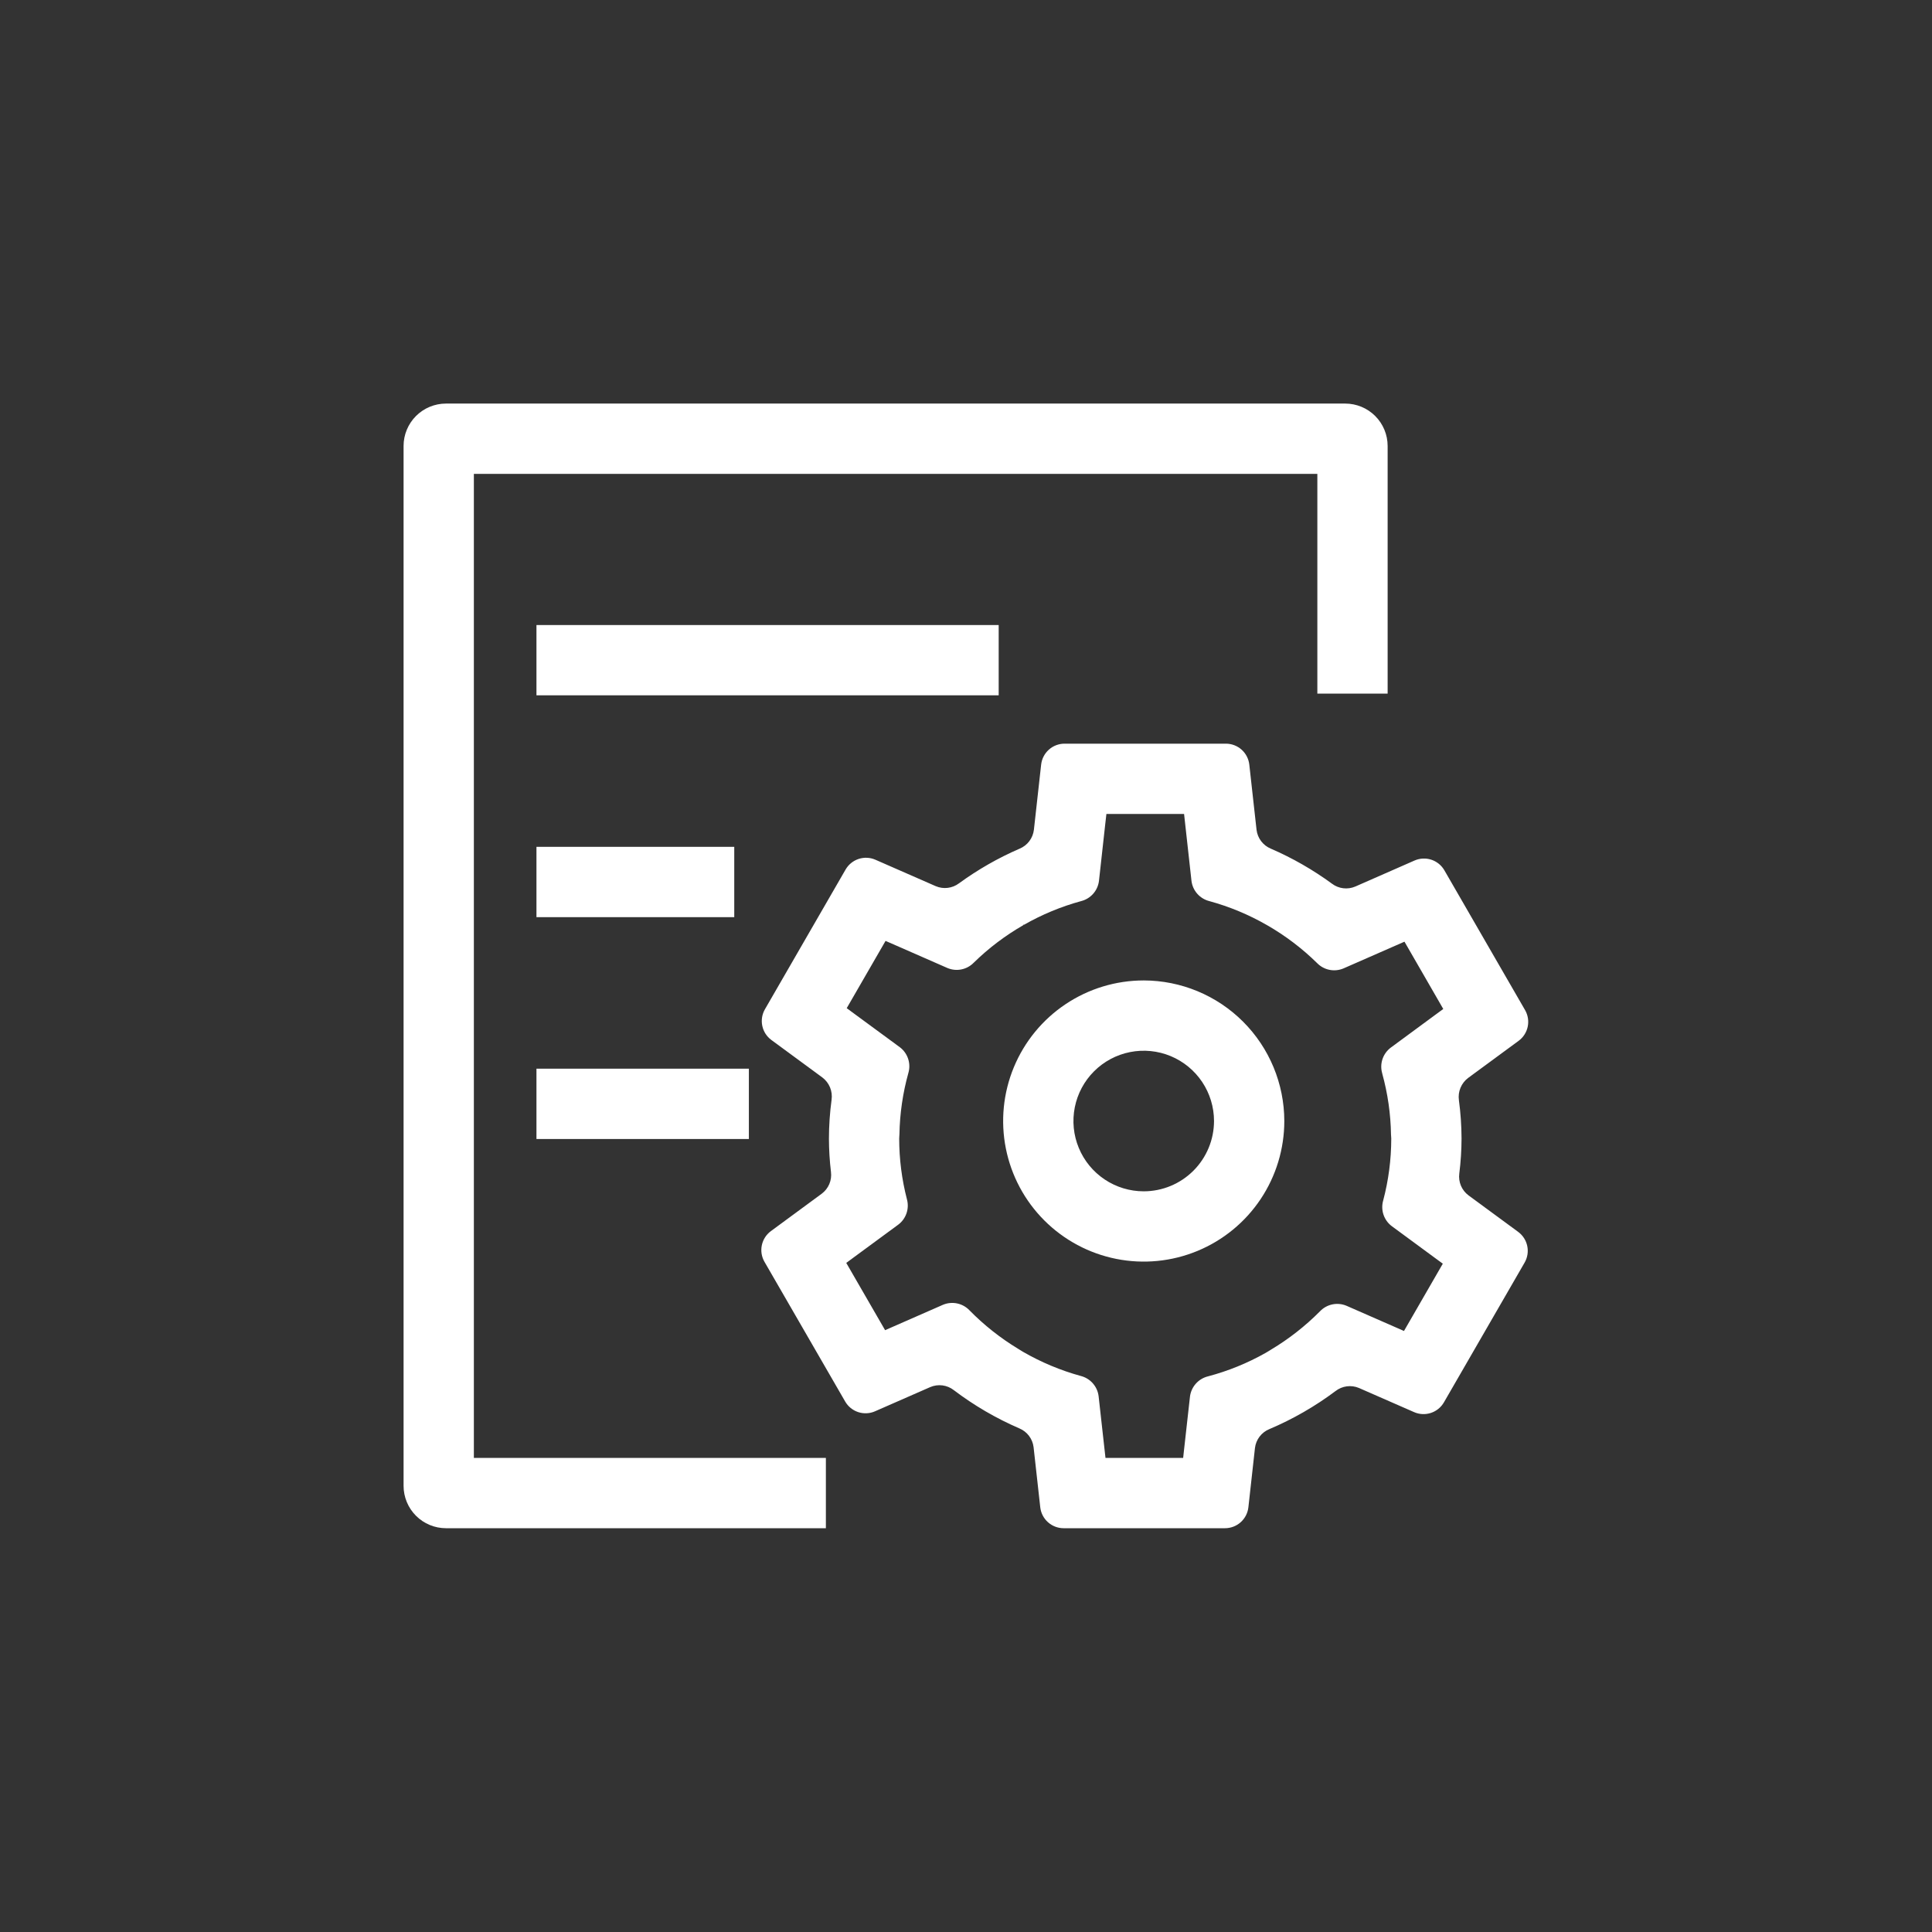
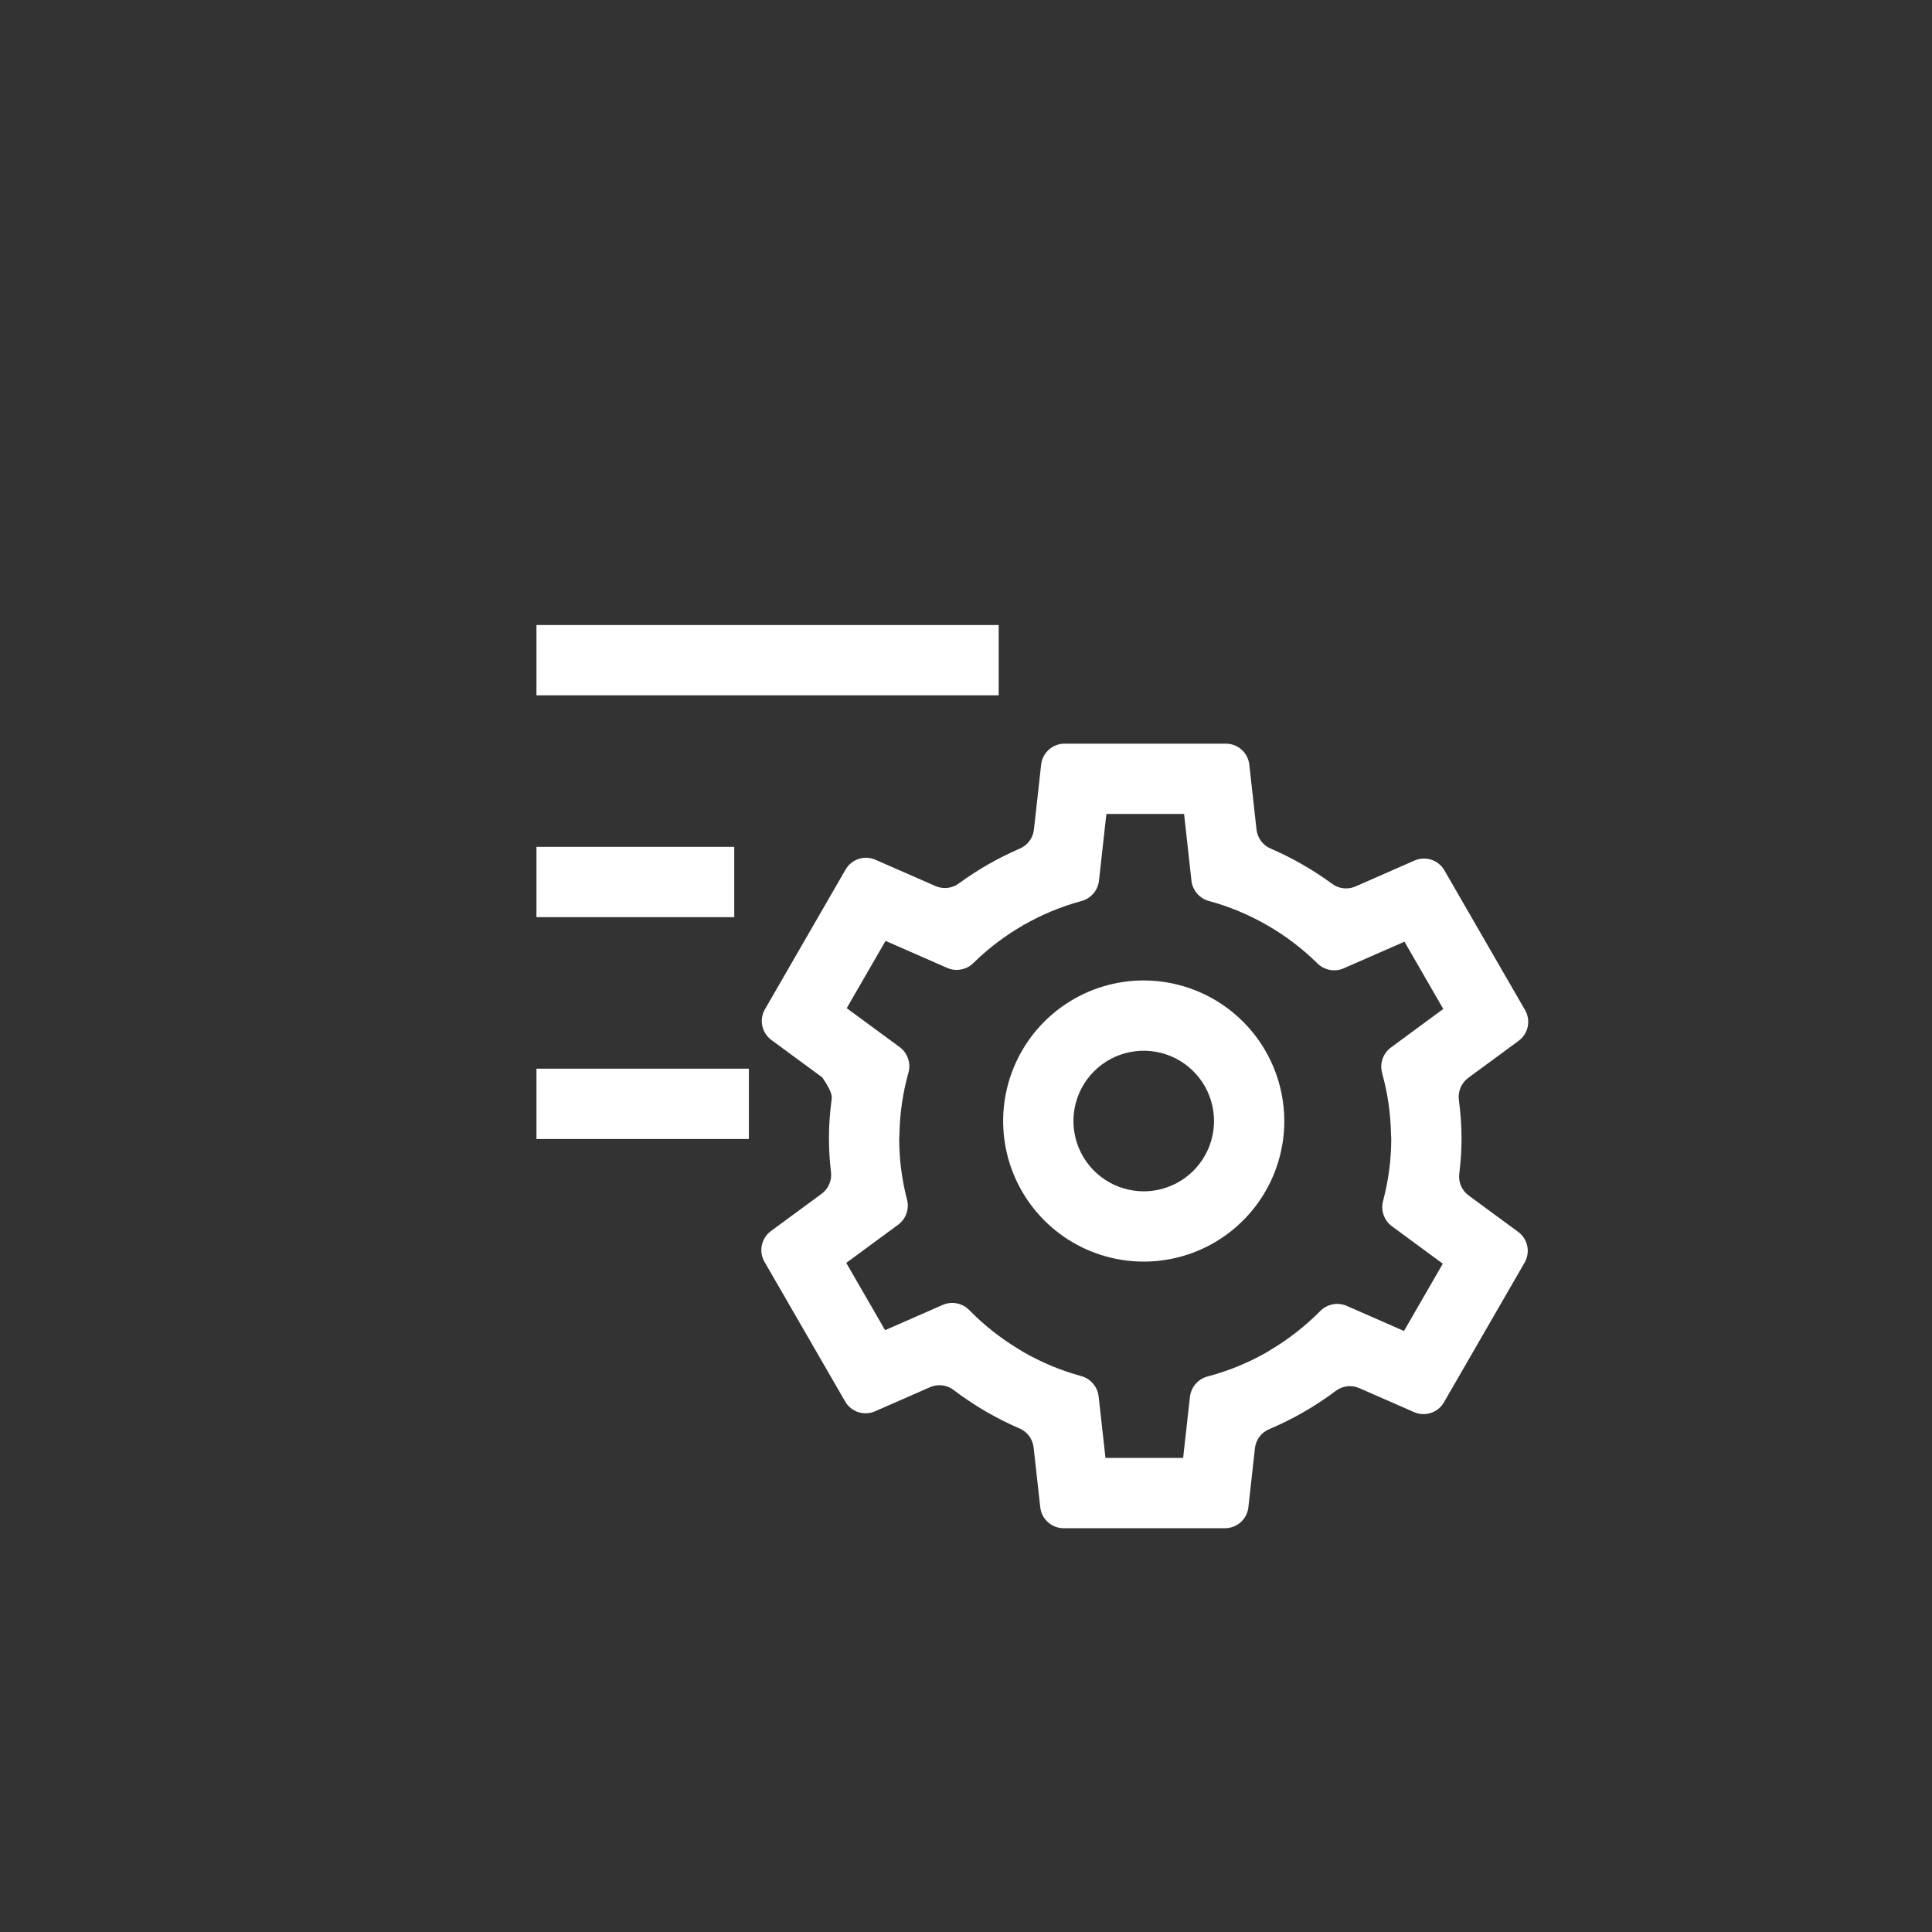
<svg xmlns="http://www.w3.org/2000/svg" width="450" height="450" viewBox="0 0 450 450" fill="none">
  <rect x="0" y="0" width="450" height="450" fill="#333333" stroke="none" />
  <g clip-path="url(#clip0_106_19)">
    <path d="M266.396 228.364C259.92 228.364 253.589 230.285 248.205 233.883C242.82 237.481 238.623 242.594 236.145 248.578C233.667 254.561 233.018 261.144 234.282 267.496C235.545 273.848 238.664 279.682 243.243 284.262C247.822 288.841 253.657 291.959 260.008 293.223C266.36 294.486 272.944 293.838 278.927 291.359C284.91 288.881 290.024 284.684 293.622 279.3C297.22 273.915 299.14 267.584 299.14 261.108C299.129 252.427 295.676 244.105 289.538 237.967C283.399 231.828 275.077 228.375 266.396 228.364ZM266.396 277.48C263.158 277.48 259.993 276.52 257.3 274.721C254.608 272.922 252.51 270.365 251.271 267.373C250.031 264.382 249.707 261.09 250.339 257.914C250.971 254.738 252.53 251.821 254.82 249.531C257.109 247.242 260.026 245.682 263.202 245.051C266.378 244.419 269.67 244.743 272.661 245.982C275.653 247.222 278.21 249.32 280.009 252.012C281.808 254.705 282.768 257.87 282.768 261.108C282.764 265.449 281.038 269.611 277.968 272.68C274.899 275.749 270.737 277.476 266.396 277.48Z" fill="white" />
-     <path d="M110.372 110.372H306.835V161.551H323.207V103.872C323.205 101.255 322.164 98.745 320.313 96.894C318.462 95.043 315.952 94.002 313.335 94H103.872C101.255 94.002 98.745 95.043 96.894 96.894C95.043 98.745 94.002 101.255 94 103.872V346.079C94.002 348.696 95.043 351.206 96.894 353.057C98.745 354.908 101.255 355.949 103.872 355.951H192.363V339.579H110.372V110.372Z" fill="white" />
-     <path d="M342.043 278.421C341.266 277.843 340.658 277.067 340.281 276.175C339.904 275.283 339.772 274.306 339.898 273.346C340.237 270.644 340.412 267.924 340.422 265.201C340.411 262.211 340.206 259.225 339.808 256.262C339.67 255.281 339.797 254.282 340.177 253.367C340.557 252.453 341.176 251.657 341.969 251.064L353.716 242.428C354.804 241.628 355.558 240.454 355.834 239.133C356.111 237.811 355.89 236.434 355.214 235.265L336.427 202.718C335.753 201.547 334.67 200.666 333.385 200.244C332.101 199.823 330.707 199.89 329.469 200.434L315.676 206.491C314.792 206.87 313.824 207.008 312.869 206.892C311.914 206.775 311.008 206.408 310.241 205.828C305.812 202.585 301.034 199.848 295.997 197.667C295.104 197.296 294.325 196.694 293.741 195.923C293.157 195.152 292.788 194.24 292.673 193.279L290.987 178.094C290.838 176.753 290.199 175.513 289.194 174.613C288.188 173.713 286.885 173.215 285.535 173.215H247.962C246.61 173.213 245.306 173.71 244.298 174.61C243.291 175.511 242.651 176.751 242.502 178.094L240.815 193.279C240.7 194.238 240.333 195.15 239.75 195.921C239.168 196.692 238.391 197.294 237.5 197.667C232.503 199.829 227.762 202.539 223.363 205.746C222.597 206.322 221.693 206.686 220.741 206.801C219.79 206.916 218.825 206.778 217.944 206.401L203.913 200.254C202.677 199.709 201.283 199.641 199.999 200.061C198.715 200.481 197.631 201.36 196.955 202.529L178.168 235.077C177.495 236.245 177.275 237.62 177.552 238.94C177.828 240.26 178.581 241.431 179.666 242.231L191.536 250.958C192.329 251.552 192.947 252.35 193.326 253.266C193.704 254.182 193.83 255.183 193.689 256.164C193.287 259.16 193.081 262.178 193.075 265.201C193.082 267.8 193.241 270.397 193.55 272.978C193.671 273.936 193.536 274.91 193.158 275.798C192.779 276.687 192.172 277.46 191.397 278.037L179.56 286.747C178.474 287.546 177.721 288.718 177.445 290.038C177.169 291.358 177.388 292.733 178.062 293.901L196.857 326.44C197.531 327.608 198.611 328.486 199.892 328.907C201.172 329.328 202.563 329.263 203.798 328.724L216.683 323.076C217.578 322.694 218.559 322.559 219.524 322.686C220.489 322.813 221.402 323.196 222.168 323.796C226.881 327.367 232.007 330.357 237.435 332.703C238.324 333.074 239.099 333.676 239.68 334.445C240.261 335.215 240.628 336.125 240.742 337.082L242.297 351.08C242.448 352.419 243.086 353.655 244.09 354.553C245.094 355.452 246.393 355.949 247.741 355.951H285.322C286.672 355.951 287.975 355.453 288.981 354.553C289.987 353.653 290.625 352.413 290.774 351.072L292.305 337.262C292.421 336.3 292.791 335.386 293.378 334.614C293.965 333.843 294.748 333.242 295.645 332.874C301.129 330.552 306.31 327.572 311.075 324.001C311.842 323.405 312.755 323.026 313.718 322.902C314.681 322.778 315.659 322.914 316.552 323.297L329.371 328.912C330.608 329.454 332 329.52 333.282 329.099C334.565 328.677 335.647 327.798 336.321 326.629L355.108 294.089C355.784 292.92 356.004 291.543 355.728 290.222C355.452 288.9 354.697 287.727 353.61 286.927L342.043 278.421ZM321.946 250.041C323.23 254.682 323.918 259.469 323.993 264.284C324.001 264.579 324.05 264.874 324.05 265.177V265.201C324.047 270.073 323.414 274.923 322.167 279.633C321.86 280.71 321.885 281.855 322.24 282.917C322.595 283.979 323.263 284.909 324.157 285.584L334.782 293.402L336.059 294.335L327.014 310.011L325.565 309.373L313.63 304.142C312.589 303.702 311.439 303.59 310.333 303.821C309.227 304.052 308.218 304.615 307.441 305.435C304.039 308.863 300.222 311.852 296.079 314.333C295.645 314.595 295.211 314.882 294.769 315.127C290.553 317.508 286.049 319.34 281.369 320.579C280.274 320.846 279.286 321.439 278.537 322.279C277.787 323.12 277.31 324.168 277.169 325.286L275.72 338.269L275.581 339.579H257.49L257.335 338.204L255.886 325.188C255.747 324.078 255.277 323.036 254.536 322.198C253.796 321.359 252.82 320.764 251.735 320.489C247.025 319.193 242.5 317.3 238.269 314.857L237.099 314.137C232.989 311.644 229.205 308.649 225.835 305.222C225.058 304.397 224.047 303.83 222.938 303.596C221.829 303.362 220.674 303.472 219.63 303.913L207.744 309.127L206.156 309.823L197.11 294.155L198.584 293.066L209.226 285.24C210.117 284.57 210.786 283.647 211.145 282.592C211.504 281.536 211.537 280.397 211.239 279.322C210.048 274.709 209.443 269.965 209.439 265.201C209.439 265.037 209.463 264.89 209.463 264.735C209.463 264.546 209.488 264.366 209.496 264.178C209.581 259.367 210.277 254.586 211.567 249.951C211.892 248.866 211.878 247.708 211.527 246.631C211.176 245.554 210.505 244.61 209.602 243.926L199.051 236.174L197.217 234.823L206.262 219.155L208.571 220.162L220.67 225.466C221.694 225.9 222.824 226.016 223.915 225.798C225.005 225.581 226.005 225.04 226.785 224.247C230.254 220.849 234.141 217.906 238.351 215.488L238.368 215.349L238.499 215.406C242.683 213.014 247.152 211.16 251.801 209.889C252.888 209.618 253.867 209.026 254.611 208.188C255.354 207.351 255.827 206.309 255.968 205.198L257.408 192.182L257.703 189.587H275.794L276.08 192.182L277.521 205.198C277.662 206.31 278.136 207.353 278.881 208.19C279.627 209.028 280.608 209.62 281.696 209.889C286.391 211.176 290.903 213.058 295.121 215.488L295.137 215.48V215.496C299.385 217.933 303.302 220.904 306.794 224.337C307.574 225.132 308.575 225.675 309.667 225.894C310.759 226.113 311.891 225.998 312.917 225.565L325 220.268L327.128 219.335L336.165 235.011L334.479 236.247L323.919 244.024C323.018 244.707 322.346 245.65 321.995 246.725C321.644 247.8 321.63 248.957 321.955 250.041H321.946ZM124.951 145.58H232.613V161.952H124.951V145.58ZM124.951 197.249H171.022V213.621H124.951V197.249ZM124.951 248.919H174.427V265.291H124.951V248.919Z" fill="white" />
+     <path d="M342.043 278.421C341.266 277.843 340.658 277.067 340.281 276.175C339.904 275.283 339.772 274.306 339.898 273.346C340.237 270.644 340.412 267.924 340.422 265.201C340.411 262.211 340.206 259.225 339.808 256.262C339.67 255.281 339.797 254.282 340.177 253.367C340.557 252.453 341.176 251.657 341.969 251.064L353.716 242.428C354.804 241.628 355.558 240.454 355.834 239.133C356.111 237.811 355.89 236.434 355.214 235.265L336.427 202.718C335.753 201.547 334.67 200.666 333.385 200.244C332.101 199.823 330.707 199.89 329.469 200.434L315.676 206.491C314.792 206.87 313.824 207.008 312.869 206.892C311.914 206.775 311.008 206.408 310.241 205.828C305.812 202.585 301.034 199.848 295.997 197.667C295.104 197.296 294.325 196.694 293.741 195.923C293.157 195.152 292.788 194.24 292.673 193.279L290.987 178.094C290.838 176.753 290.199 175.513 289.194 174.613C288.188 173.713 286.885 173.215 285.535 173.215H247.962C246.61 173.213 245.306 173.71 244.298 174.61C243.291 175.511 242.651 176.751 242.502 178.094L240.815 193.279C240.7 194.238 240.333 195.15 239.75 195.921C239.168 196.692 238.391 197.294 237.5 197.667C232.503 199.829 227.762 202.539 223.363 205.746C222.597 206.322 221.693 206.686 220.741 206.801C219.79 206.916 218.825 206.778 217.944 206.401L203.913 200.254C202.677 199.709 201.283 199.641 199.999 200.061C198.715 200.481 197.631 201.36 196.955 202.529L178.168 235.077C177.495 236.245 177.275 237.62 177.552 238.94C177.828 240.26 178.581 241.431 179.666 242.231L191.536 250.958C193.704 254.182 193.83 255.183 193.689 256.164C193.287 259.16 193.081 262.178 193.075 265.201C193.082 267.8 193.241 270.397 193.55 272.978C193.671 273.936 193.536 274.91 193.158 275.798C192.779 276.687 192.172 277.46 191.397 278.037L179.56 286.747C178.474 287.546 177.721 288.718 177.445 290.038C177.169 291.358 177.388 292.733 178.062 293.901L196.857 326.44C197.531 327.608 198.611 328.486 199.892 328.907C201.172 329.328 202.563 329.263 203.798 328.724L216.683 323.076C217.578 322.694 218.559 322.559 219.524 322.686C220.489 322.813 221.402 323.196 222.168 323.796C226.881 327.367 232.007 330.357 237.435 332.703C238.324 333.074 239.099 333.676 239.68 334.445C240.261 335.215 240.628 336.125 240.742 337.082L242.297 351.08C242.448 352.419 243.086 353.655 244.09 354.553C245.094 355.452 246.393 355.949 247.741 355.951H285.322C286.672 355.951 287.975 355.453 288.981 354.553C289.987 353.653 290.625 352.413 290.774 351.072L292.305 337.262C292.421 336.3 292.791 335.386 293.378 334.614C293.965 333.843 294.748 333.242 295.645 332.874C301.129 330.552 306.31 327.572 311.075 324.001C311.842 323.405 312.755 323.026 313.718 322.902C314.681 322.778 315.659 322.914 316.552 323.297L329.371 328.912C330.608 329.454 332 329.52 333.282 329.099C334.565 328.677 335.647 327.798 336.321 326.629L355.108 294.089C355.784 292.92 356.004 291.543 355.728 290.222C355.452 288.9 354.697 287.727 353.61 286.927L342.043 278.421ZM321.946 250.041C323.23 254.682 323.918 259.469 323.993 264.284C324.001 264.579 324.05 264.874 324.05 265.177V265.201C324.047 270.073 323.414 274.923 322.167 279.633C321.86 280.71 321.885 281.855 322.24 282.917C322.595 283.979 323.263 284.909 324.157 285.584L334.782 293.402L336.059 294.335L327.014 310.011L325.565 309.373L313.63 304.142C312.589 303.702 311.439 303.59 310.333 303.821C309.227 304.052 308.218 304.615 307.441 305.435C304.039 308.863 300.222 311.852 296.079 314.333C295.645 314.595 295.211 314.882 294.769 315.127C290.553 317.508 286.049 319.34 281.369 320.579C280.274 320.846 279.286 321.439 278.537 322.279C277.787 323.12 277.31 324.168 277.169 325.286L275.72 338.269L275.581 339.579H257.49L257.335 338.204L255.886 325.188C255.747 324.078 255.277 323.036 254.536 322.198C253.796 321.359 252.82 320.764 251.735 320.489C247.025 319.193 242.5 317.3 238.269 314.857L237.099 314.137C232.989 311.644 229.205 308.649 225.835 305.222C225.058 304.397 224.047 303.83 222.938 303.596C221.829 303.362 220.674 303.472 219.63 303.913L207.744 309.127L206.156 309.823L197.11 294.155L198.584 293.066L209.226 285.24C210.117 284.57 210.786 283.647 211.145 282.592C211.504 281.536 211.537 280.397 211.239 279.322C210.048 274.709 209.443 269.965 209.439 265.201C209.439 265.037 209.463 264.89 209.463 264.735C209.463 264.546 209.488 264.366 209.496 264.178C209.581 259.367 210.277 254.586 211.567 249.951C211.892 248.866 211.878 247.708 211.527 246.631C211.176 245.554 210.505 244.61 209.602 243.926L199.051 236.174L197.217 234.823L206.262 219.155L208.571 220.162L220.67 225.466C221.694 225.9 222.824 226.016 223.915 225.798C225.005 225.581 226.005 225.04 226.785 224.247C230.254 220.849 234.141 217.906 238.351 215.488L238.368 215.349L238.499 215.406C242.683 213.014 247.152 211.16 251.801 209.889C252.888 209.618 253.867 209.026 254.611 208.188C255.354 207.351 255.827 206.309 255.968 205.198L257.408 192.182L257.703 189.587H275.794L276.08 192.182L277.521 205.198C277.662 206.31 278.136 207.353 278.881 208.19C279.627 209.028 280.608 209.62 281.696 209.889C286.391 211.176 290.903 213.058 295.121 215.488L295.137 215.48V215.496C299.385 217.933 303.302 220.904 306.794 224.337C307.574 225.132 308.575 225.675 309.667 225.894C310.759 226.113 311.891 225.998 312.917 225.565L325 220.268L327.128 219.335L336.165 235.011L334.479 236.247L323.919 244.024C323.018 244.707 322.346 245.65 321.995 246.725C321.644 247.8 321.63 248.957 321.955 250.041H321.946ZM124.951 145.58H232.613V161.952H124.951V145.58ZM124.951 197.249H171.022V213.621H124.951V197.249ZM124.951 248.919H174.427V265.291H124.951V248.919Z" fill="white" />
  </g>
  <defs>
    <clipPath id="clip0_106_19">
      <rect width="262" height="262" fill="white" transform="translate(94 94)" />
    </clipPath>
  </defs>
</svg>